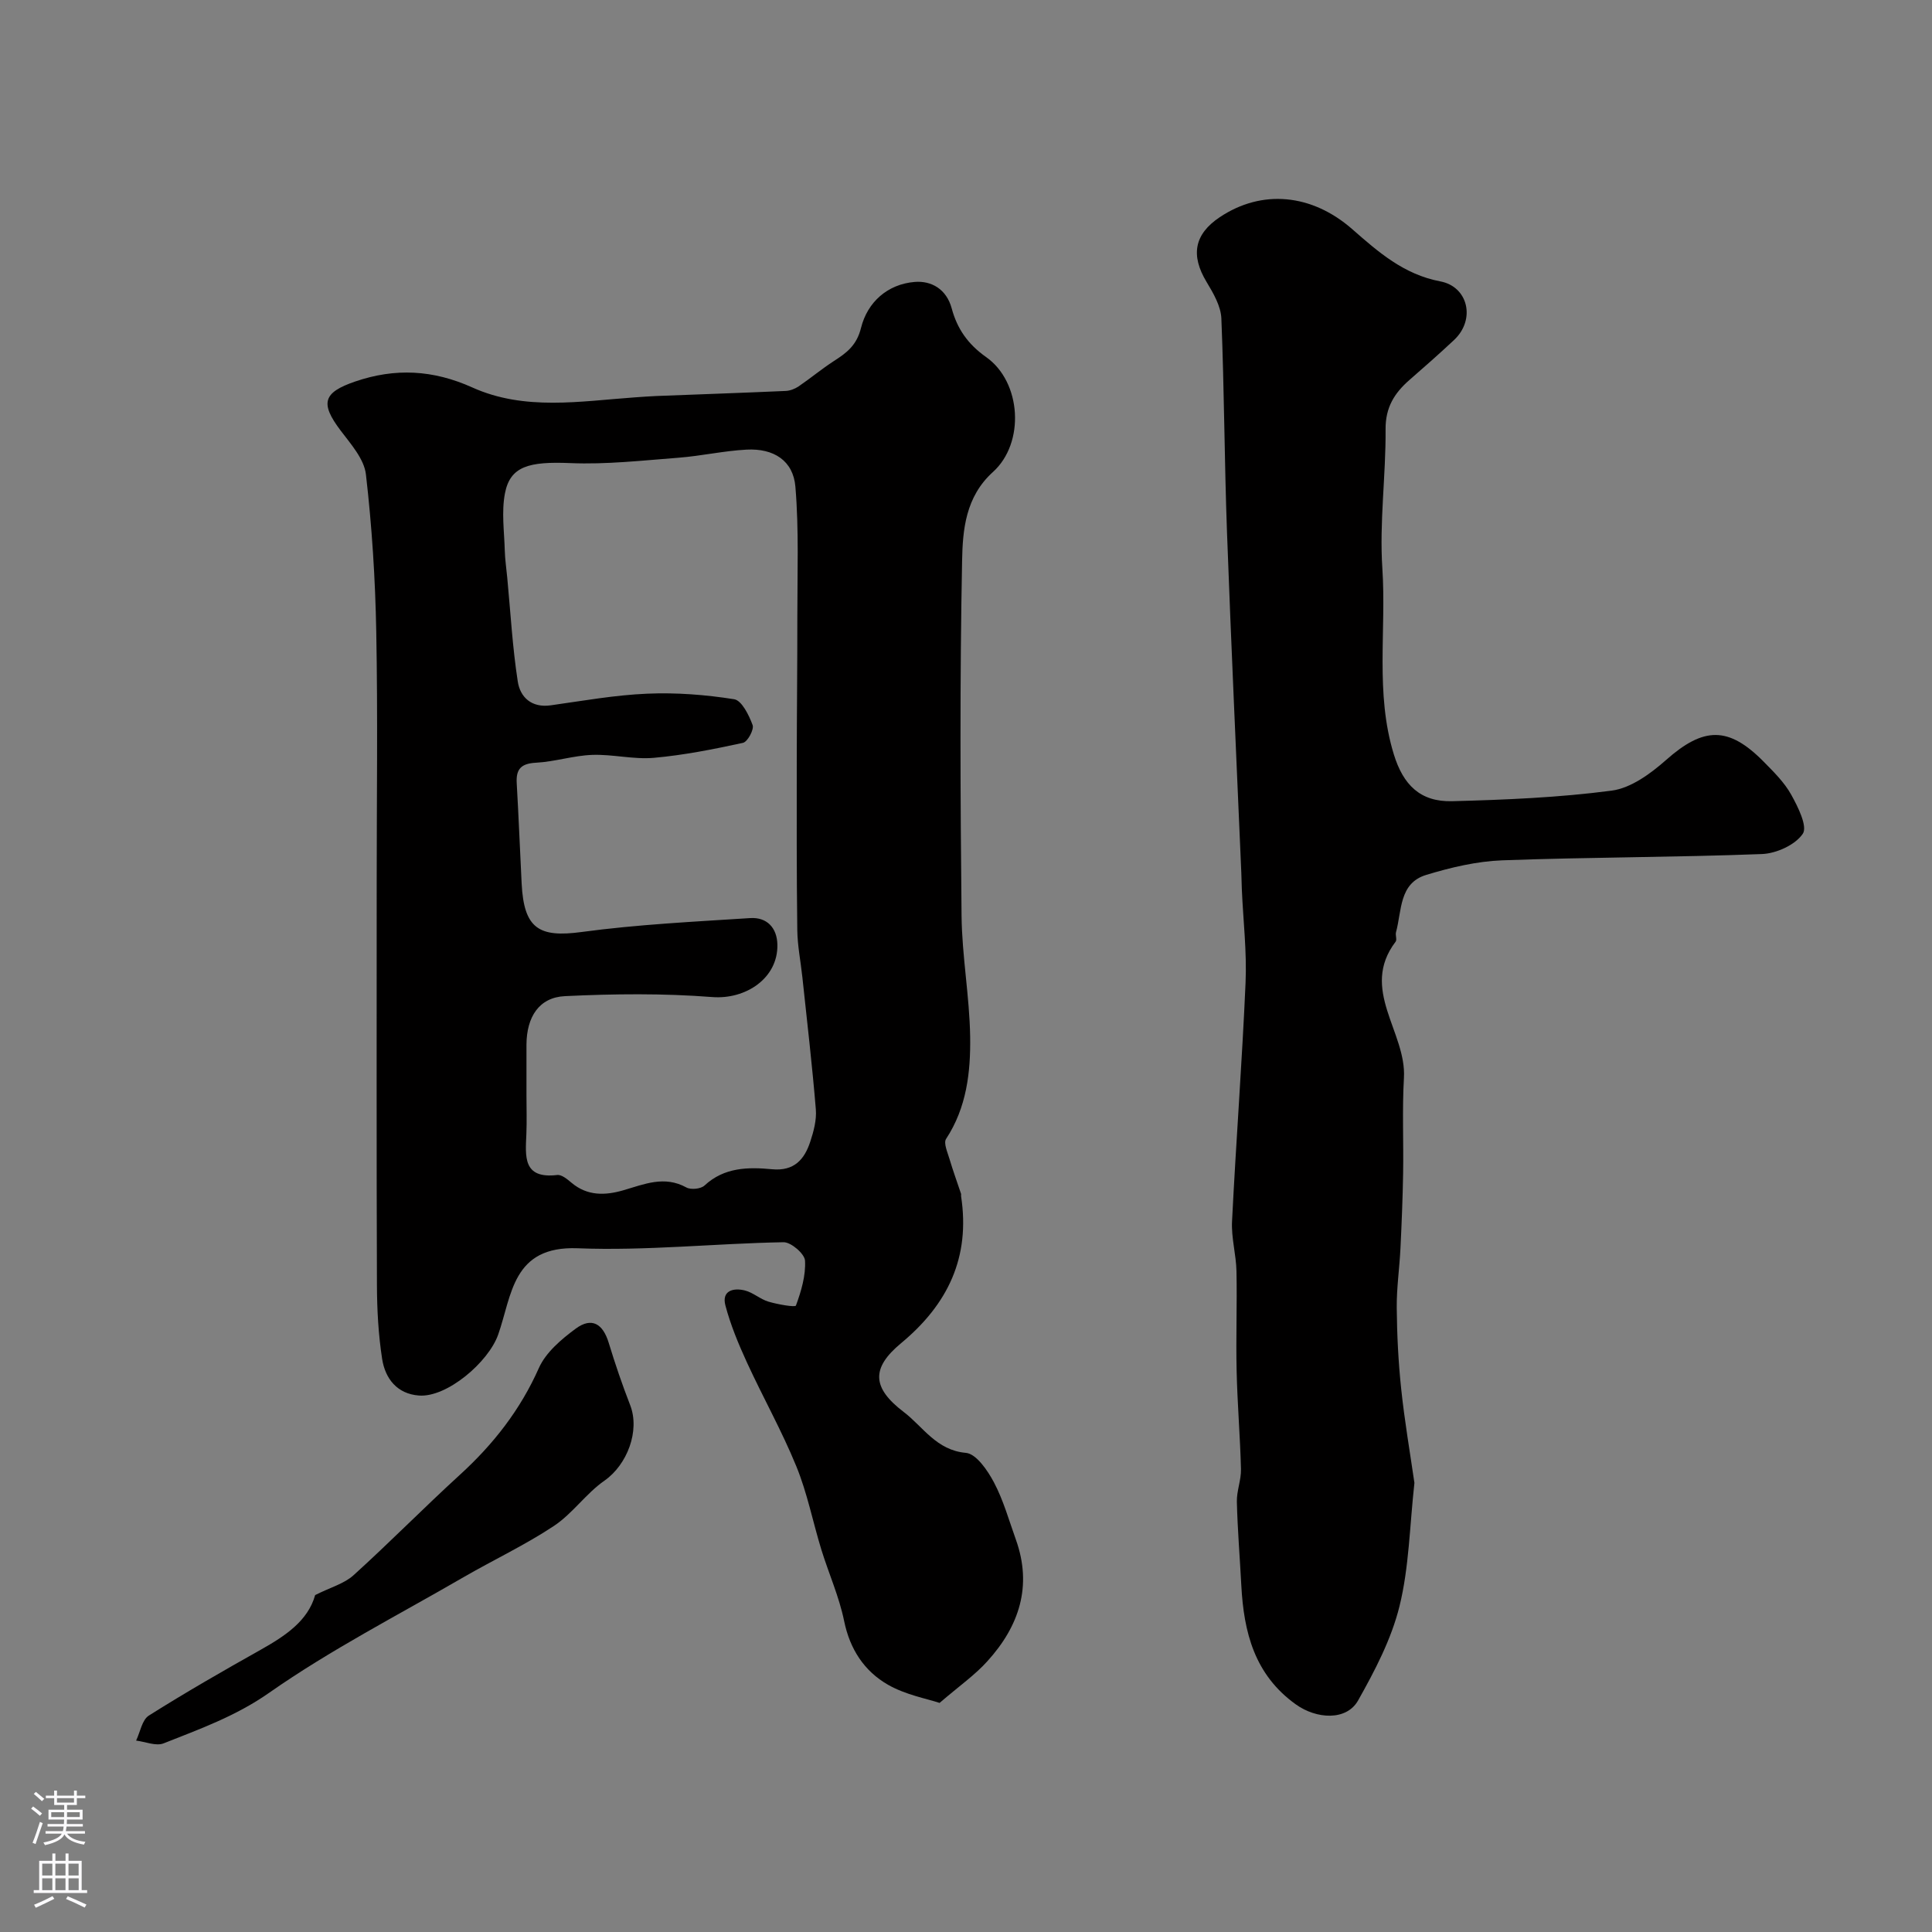
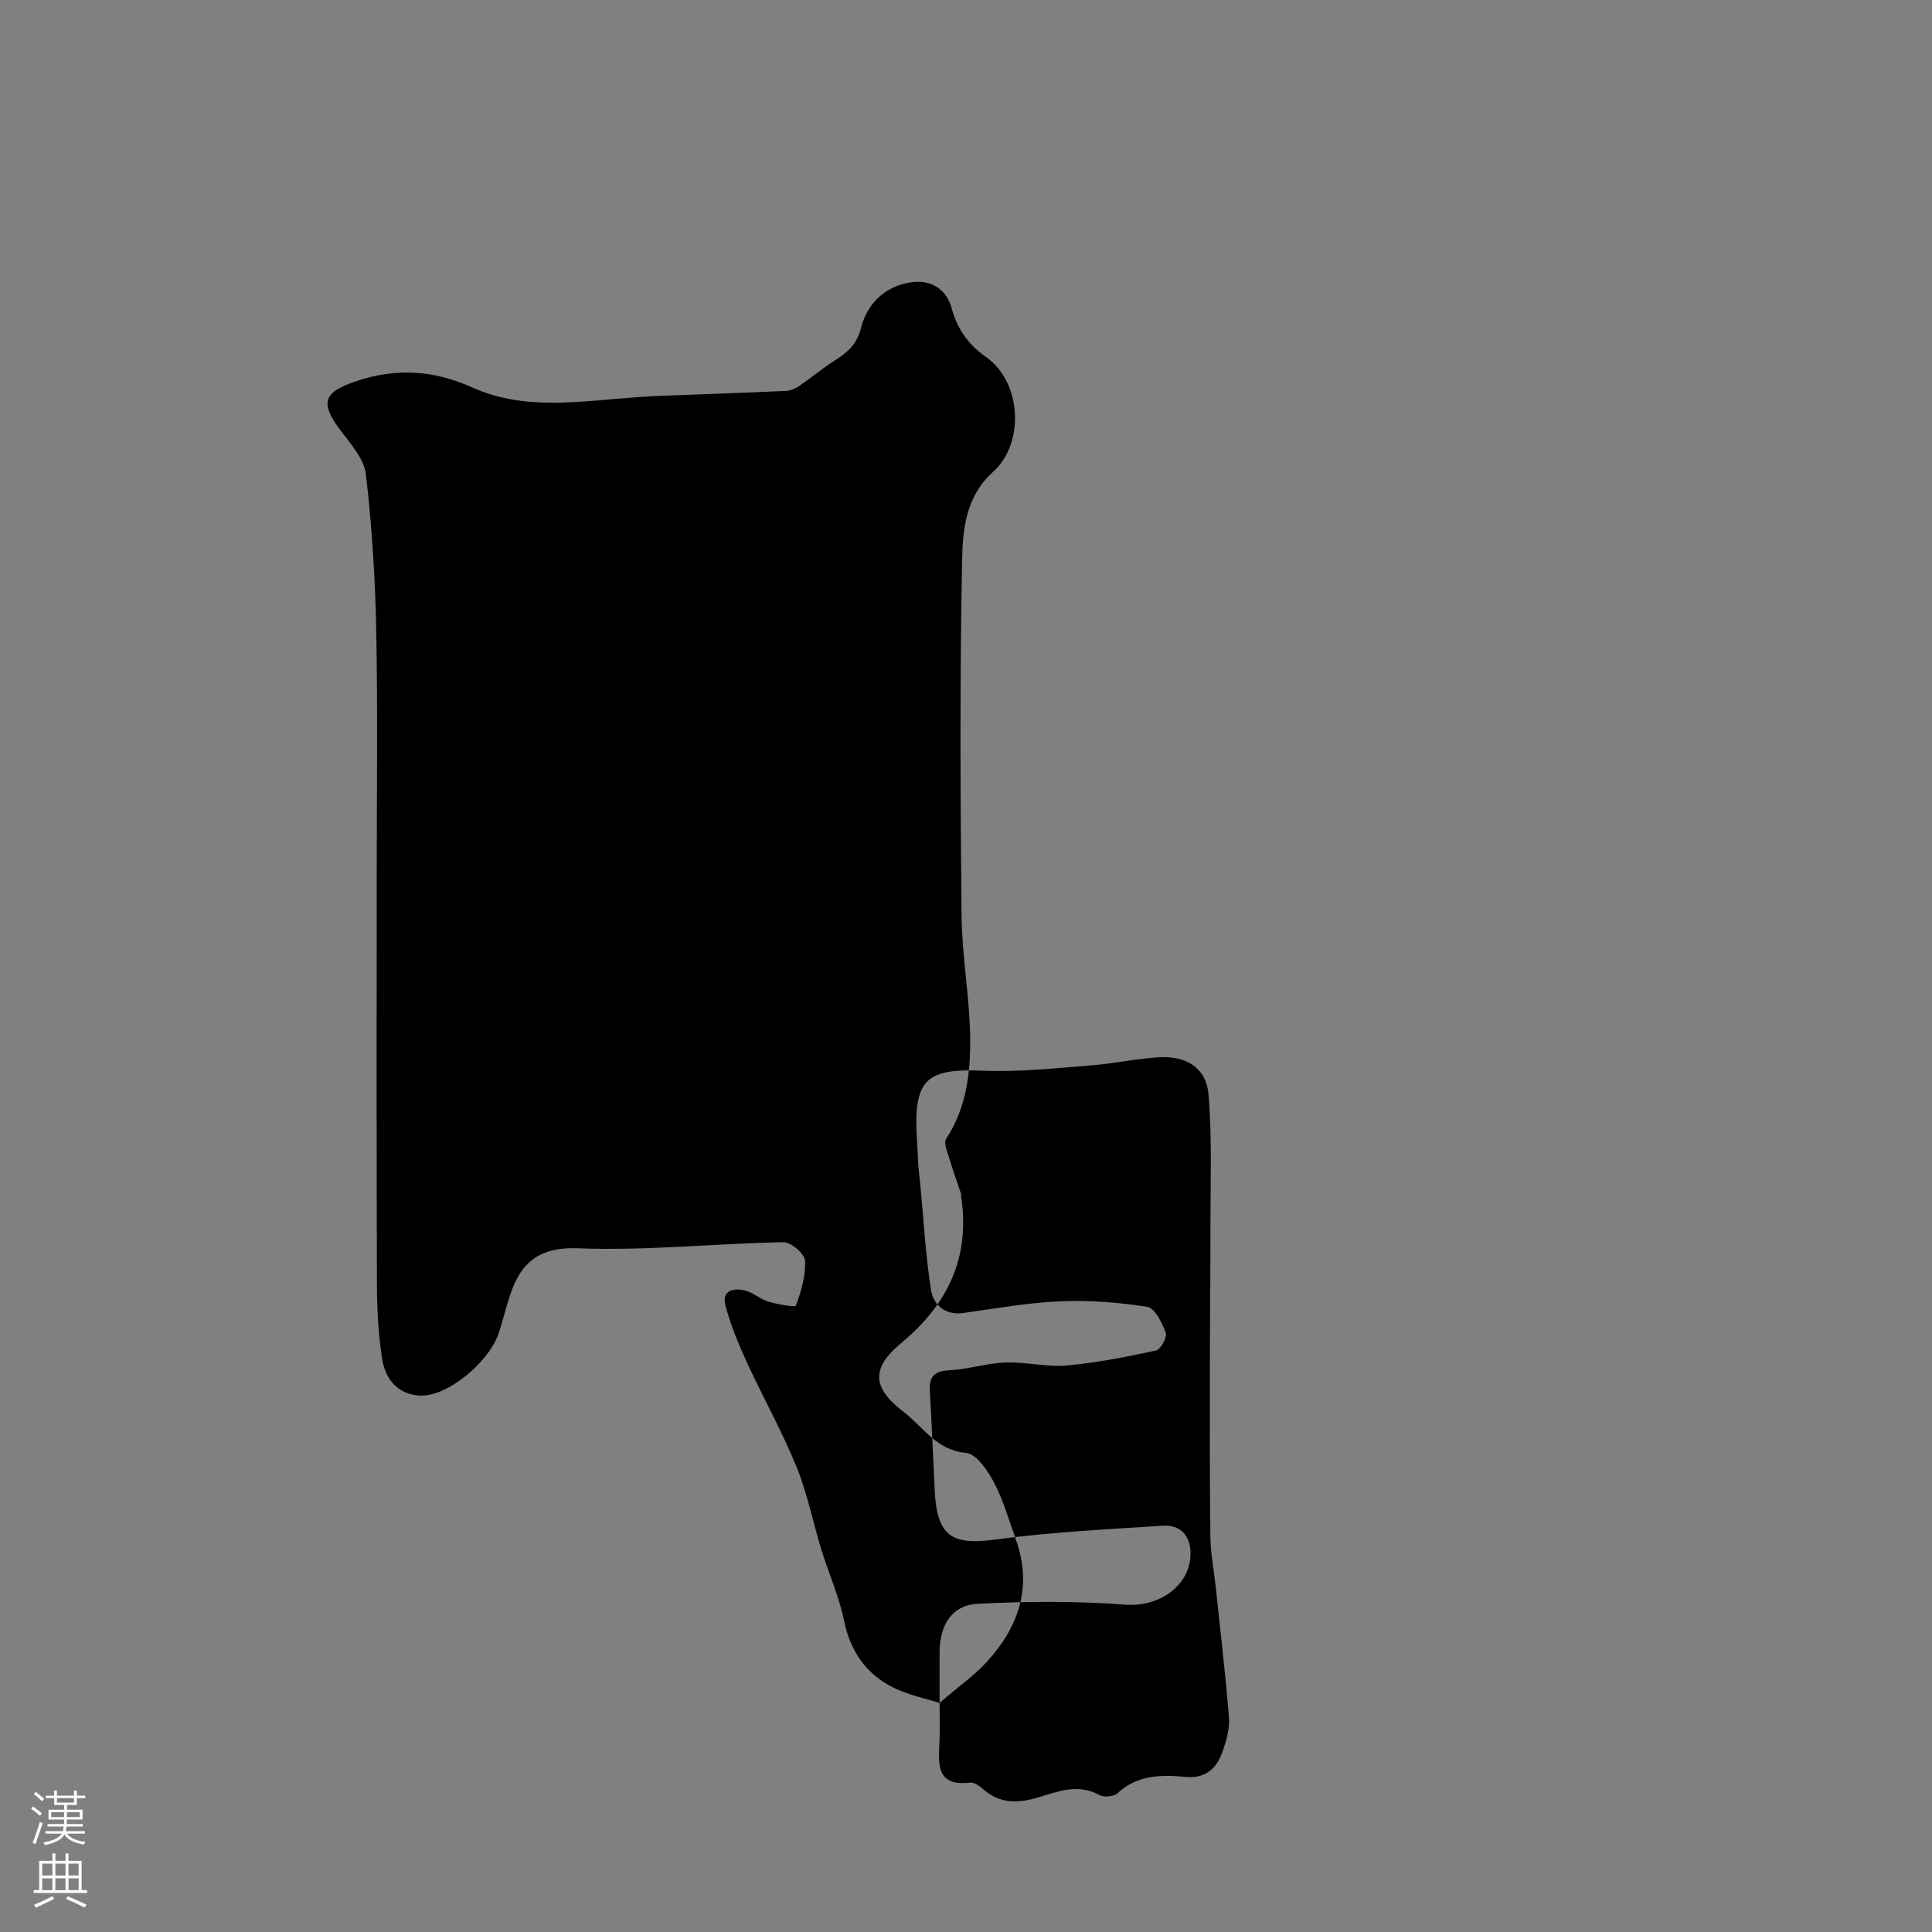
<svg xmlns="http://www.w3.org/2000/svg" enable-background="new 0 0 400 400" viewBox="0 0 400 400">
  <rect x="0" y="0" width="400" height="400" fill="#808080" stroke="none" />
  <g fill="#010000">
-     <path d="m194.53 352.57c-2.6-.87-7.01-1.66-10.68-3.76-4.9-2.81-7.88-7.33-9.08-13.19-1.03-5.04-3.19-9.84-4.72-14.79-1.76-5.73-2.91-11.7-5.17-17.22-3-7.35-6.92-14.31-10.24-21.54-1.75-3.81-3.38-7.74-4.45-11.78-.82-3.09 1.66-3.71 4.04-3.11 1.7.43 3.16 1.8 4.86 2.31 1.91.57 5.55 1.21 5.7.81 1.09-2.97 2.06-6.22 1.88-9.31-.09-1.41-2.9-3.83-4.44-3.8-14.21.25-28.45 1.81-42.62 1.25-13.58-.53-13.61 9.77-16.47 17.88-2.02 5.71-10.61 13.05-16.4 12.61-4.54-.34-6.98-3.51-7.62-7.56-.78-5.03-1.06-10.17-1.08-15.27-.1-27.69-.05-55.38-.05-83.07 0-17.42.24-34.85-.09-52.26-.2-10.87-.89-21.76-2.14-32.55-.37-3.21-3.14-6.3-5.26-9.11-4.24-5.63-3.65-7.84 3.06-10.13 8.26-2.82 16.11-2.42 24.23 1.24 10.81 4.88 22.34 2.85 33.65 2.05 1.48-.1 2.97-.22 4.45-.28 8.93-.35 17.86-.65 26.79-1.05.9-.04 1.9-.43 2.66-.94 2.48-1.69 4.8-3.63 7.32-5.26 2.65-1.7 4.71-3.24 5.61-6.87 1.32-5.3 5.47-9.04 11.12-9.5 3.44-.28 6.57 1.48 7.65 5.48 1.13 4.2 3.33 7.4 7.13 10.08 7.33 5.17 8.07 17.78 1.41 23.79-5.7 5.15-6.27 12-6.39 18.43-.48 24.48-.36 48.98-.11 73.47.09 8.34 1.65 16.66 1.78 25.01.11 7.33-.72 14.67-4.98 21.16-.58.88.32 2.84.73 4.25.71 2.39 1.57 4.74 2.36 7.11.05.15-.02.33.01.5 1.93 12.63-2.69 22.37-12.43 30.45-6.22 5.16-6.02 9.23.56 14.24 3.99 3.03 6.75 7.93 12.87 8.46 2.14.19 4.51 3.65 5.81 6.12 1.96 3.7 3.1 7.84 4.53 11.82 3.46 9.65.68 17.95-5.88 25.18-2.52 2.82-5.71 5.04-9.91 8.65zm-85.53-125.8c0 2.67.09 5.34-.02 8-.19 4.61-.8 9.35 6.39 8.5.92-.11 2.1.89 2.96 1.61 3.29 2.77 6.99 2.64 10.74 1.55 4.31-1.25 8.47-3.09 13.03-.58.94.52 3 .31 3.76-.4 4.09-3.8 9.05-3.84 13.99-3.37 4.55.43 6.69-2.01 7.9-5.69.71-2.14 1.34-4.51 1.16-6.71-.75-9.14-1.82-18.26-2.79-27.38-.35-3.26-1.01-6.51-1.05-9.77-.15-11.7-.12-23.4-.11-35.09.01-9.87.13-19.73.12-29.6-.01-9.03.35-18.09-.4-27.06-.45-5.41-4.49-7.99-10.12-7.69-4.72.25-9.4 1.32-14.12 1.68-7.44.57-14.92 1.42-22.34 1.11-8.58-.36-12.48.64-13.56 6.28-.73 3.82-.14 7.89-.03 11.85.05 1.87.34 3.74.51 5.6.68 7.17 1.08 14.39 2.18 21.5.5 3.25 2.86 5.48 6.82 4.92 6.64-.93 13.29-2.13 19.98-2.41 5.99-.26 12.08.21 18 1.15 1.57.25 3.07 3.3 3.82 5.34.34.92-1.04 3.48-2 3.69-6.09 1.32-12.25 2.55-18.45 3.1-4.2.37-8.51-.76-12.75-.61-3.89.14-7.72 1.41-11.61 1.62-3.04.16-4.2 1.23-4.03 4.21.4 6.93.67 13.86 1.02 20.79.47 9.34 3.56 11.25 12.42 10.05 11.55-1.56 23.25-2.13 34.9-2.88 3.47-.22 5.56 2.02 5.63 5.5.14 6.95-6.55 11.39-13.49 10.85-10.12-.79-20.35-.68-30.5-.19-5.36.26-7.93 4.31-7.96 10.04-.01 3.49 0 6.99 0 10.49z" />
-     <path d="m292.84 307.02c-.99 8.94-1.1 17.47-3.09 25.53-1.68 6.81-5.09 13.33-8.57 19.51-2.39 4.25-8.61 3.89-12.9.81-8.55-6.13-10.77-14.93-11.28-24.64-.3-5.76-.78-11.52-.92-17.29-.06-2.25.91-4.53.85-6.78-.17-6.79-.75-13.57-.9-20.36-.16-6.86.11-13.73-.03-20.59-.07-3.45-1.09-6.91-.92-10.33.82-16.47 2.08-32.93 2.8-49.41.28-6.41-.49-12.86-.77-19.3-.05-1.16-.06-2.33-.11-3.49-1-23.46-2.1-46.92-2.96-70.39-.54-14.78-.57-29.58-1.17-44.36-.11-2.56-1.66-5.23-3.06-7.55-3.33-5.52-2.57-9.87 2.72-13.41 8.71-5.82 19.03-4.88 27.43 2.47 5.4 4.73 10.66 9.38 18.25 10.82 5.76 1.09 7.36 7.91 2.82 12.15-3.01 2.81-6.1 5.55-9.21 8.25-3.12 2.72-4.99 5.69-4.95 10.22.07 9.59-1.3 19.24-.67 28.78.85 12.84-1.52 25.87 2.38 38.53 1.94 6.3 5.46 9.86 12.07 9.69 11.03-.29 22.12-.75 33.04-2.19 3.99-.53 8.07-3.53 11.26-6.35 7.75-6.86 12.91-7.05 20.23.39 2.07 2.1 4.26 4.26 5.67 6.8 1.4 2.51 3.42 6.58 2.4 8.09-1.56 2.31-5.46 4.08-8.45 4.2-17.91.69-35.86.64-53.77 1.3-5.29.2-10.65 1.47-15.75 3.02-5.64 1.71-5.04 7.43-6.25 11.86-.17.62.24 1.54-.08 1.96-7.51 9.89 2.27 18.72 1.72 28.2-.38 6.59-.06 13.22-.17 19.83-.09 5.16-.3 10.31-.55 15.47-.2 4.11-.81 8.21-.77 12.3.05 5.6.33 11.21.92 16.78.7 6.66 1.84 13.26 2.74 19.48z" />
-     <path d="m65.25 330.24c3.21-1.61 6.02-2.36 7.94-4.1 7.5-6.79 14.6-14.02 22.07-20.84 6.91-6.31 12.47-13.42 16.31-22.07 1.44-3.23 4.66-5.96 7.63-8.15 3.3-2.43 5.62-1.04 6.83 2.94 1.32 4.34 2.79 8.65 4.43 12.87 2.09 5.35-.62 12.39-5.31 15.66-3.82 2.66-6.61 6.82-10.47 9.38-5.97 3.96-12.52 7.03-18.74 10.63-13.51 7.83-27.49 15-40.24 23.93-6.9 4.83-14.33 7.48-21.82 10.45-1.58.63-3.78-.34-5.7-.57.85-1.77 1.23-4.29 2.64-5.18 7.58-4.78 15.36-9.25 23.18-13.64 5.1-2.87 9.76-5.98 11.25-11.31z" />
+     <path d="m194.53 352.57c-2.6-.87-7.01-1.66-10.68-3.76-4.9-2.81-7.88-7.33-9.08-13.19-1.03-5.04-3.19-9.84-4.72-14.79-1.76-5.73-2.91-11.7-5.17-17.22-3-7.35-6.92-14.31-10.24-21.54-1.75-3.81-3.38-7.74-4.45-11.78-.82-3.09 1.66-3.71 4.04-3.11 1.7.43 3.16 1.8 4.86 2.31 1.91.57 5.55 1.21 5.7.81 1.09-2.97 2.06-6.22 1.88-9.31-.09-1.41-2.9-3.83-4.44-3.8-14.21.25-28.45 1.81-42.62 1.25-13.58-.53-13.61 9.77-16.47 17.88-2.02 5.71-10.61 13.05-16.4 12.61-4.54-.34-6.98-3.51-7.62-7.56-.78-5.03-1.06-10.17-1.08-15.27-.1-27.69-.05-55.38-.05-83.07 0-17.42.24-34.85-.09-52.26-.2-10.87-.89-21.76-2.14-32.55-.37-3.21-3.14-6.3-5.26-9.11-4.24-5.63-3.65-7.84 3.06-10.13 8.26-2.82 16.11-2.42 24.23 1.24 10.81 4.88 22.34 2.85 33.65 2.05 1.48-.1 2.97-.22 4.45-.28 8.93-.35 17.86-.65 26.79-1.05.9-.04 1.9-.43 2.66-.94 2.48-1.69 4.8-3.63 7.32-5.26 2.65-1.7 4.71-3.24 5.61-6.87 1.32-5.3 5.47-9.04 11.12-9.5 3.44-.28 6.57 1.48 7.65 5.48 1.13 4.2 3.33 7.4 7.13 10.08 7.33 5.17 8.07 17.78 1.41 23.79-5.7 5.15-6.27 12-6.39 18.43-.48 24.48-.36 48.98-.11 73.47.09 8.34 1.65 16.66 1.78 25.01.11 7.33-.72 14.67-4.98 21.16-.58.88.32 2.84.73 4.25.71 2.39 1.57 4.74 2.36 7.11.05.15-.02.33.01.5 1.93 12.63-2.69 22.37-12.43 30.45-6.22 5.16-6.02 9.23.56 14.24 3.99 3.03 6.75 7.93 12.87 8.46 2.14.19 4.51 3.65 5.81 6.12 1.96 3.7 3.1 7.84 4.53 11.82 3.46 9.65.68 17.95-5.88 25.18-2.52 2.82-5.71 5.04-9.91 8.65zc0 2.67.09 5.34-.02 8-.19 4.61-.8 9.35 6.39 8.5.92-.11 2.1.89 2.96 1.61 3.29 2.77 6.99 2.64 10.74 1.55 4.31-1.25 8.47-3.09 13.03-.58.94.52 3 .31 3.76-.4 4.09-3.8 9.05-3.84 13.99-3.37 4.55.43 6.69-2.01 7.9-5.69.71-2.14 1.34-4.51 1.16-6.71-.75-9.14-1.82-18.26-2.79-27.38-.35-3.26-1.01-6.51-1.05-9.77-.15-11.7-.12-23.4-.11-35.09.01-9.87.13-19.73.12-29.6-.01-9.03.35-18.09-.4-27.06-.45-5.41-4.49-7.99-10.12-7.69-4.72.25-9.4 1.32-14.12 1.68-7.44.57-14.92 1.42-22.34 1.11-8.58-.36-12.48.64-13.56 6.28-.73 3.82-.14 7.89-.03 11.85.05 1.87.34 3.74.51 5.6.68 7.17 1.08 14.39 2.18 21.5.5 3.25 2.86 5.48 6.82 4.92 6.64-.93 13.29-2.13 19.98-2.41 5.99-.26 12.08.21 18 1.15 1.57.25 3.07 3.3 3.82 5.34.34.92-1.04 3.48-2 3.69-6.09 1.32-12.25 2.55-18.45 3.1-4.2.37-8.51-.76-12.75-.61-3.89.14-7.72 1.41-11.61 1.62-3.04.16-4.2 1.23-4.03 4.21.4 6.93.67 13.86 1.02 20.79.47 9.34 3.56 11.25 12.42 10.05 11.55-1.56 23.25-2.13 34.9-2.88 3.47-.22 5.56 2.02 5.63 5.5.14 6.95-6.55 11.39-13.49 10.85-10.12-.79-20.35-.68-30.5-.19-5.36.26-7.93 4.31-7.96 10.04-.01 3.49 0 6.99 0 10.49z" />
  </g>
  <path d="m6.44 374.46.42-.45c.65.47 1.27.95 1.85 1.44l-.45.49c-.65-.56-1.25-1.06-1.82-1.48m.93 7.33-.63-.26c.55-1.36 1.05-2.8 1.52-4.33.19.1.38.19.59.27-.46 1.29-.95 2.73-1.48 4.32m-.38-10.38.44-.42c.43.34 1.01.82 1.74 1.44l-.49.49c-.53-.51-1.09-1.01-1.69-1.51m2.5.35h1.72v-1.04h.59v1.04h3.52v-1.04h.59v1.04h1.75v.53h-1.75v1.42h-2.03v.97h3.22v2.03h-3.24c0 .35-.01.66-.03.93h3.32v.53h-3.37c-.03.27-.08.58-.15.94h3.96v.53h-3.71c.67.92 1.93 1.48 3.79 1.68-.13.24-.23.44-.29.59-2.13-.38-3.48-1.08-4.04-2.12-.43.97-1.77 1.72-4.03 2.23-.09-.19-.2-.37-.33-.55 2.1-.42 3.37-1.03 3.81-1.83h-3.36v-.53h3.58c.08-.29.13-.61.16-.94h-3.33v-.53h3.39c.02-.27.04-.58.04-.93h-3.23v-2.03h3.25v-.97h-2.07v-1.42h-1.73zm1.12 3.44v1h2.65c.01-.3.02-.44.01-.4v-.25-.35zm1.19-2h3.52v-.91h-3.52zm4.71 2h-2.63v.59c0 .15-.01.28-.01.4h2.64z" fill="#fbfafc" />
  <path d="m13.56 383.74h.63v1.52h2.72v6.07h1.13v.6h-11.06v-.6h1.13v-6.07h2.73v-1.52h.63v1.52h2.1v-1.52zm-2.69 8.83.38.56c-1.24.63-2.53 1.25-3.85 1.85-.1-.21-.21-.42-.34-.63 1.36-.55 2.63-1.15 3.81-1.78m-2.13-4.27h2.1v-2.45h-2.1zm0 3.04h2.1v-2.46h-2.1zm2.72-3.04h2.1v-2.45h-2.1zm0 3.04h2.1v-2.46h-2.1zm6.07 3.6c-1.41-.71-2.7-1.3-3.86-1.78l.35-.56c1.45.62 2.75 1.19 3.88 1.72zm-1.25-9.09h-2.1v2.45h2.1zm-2.09 5.49h2.1v-2.45h-2.1z" fill="#fbfafc" />
</svg>